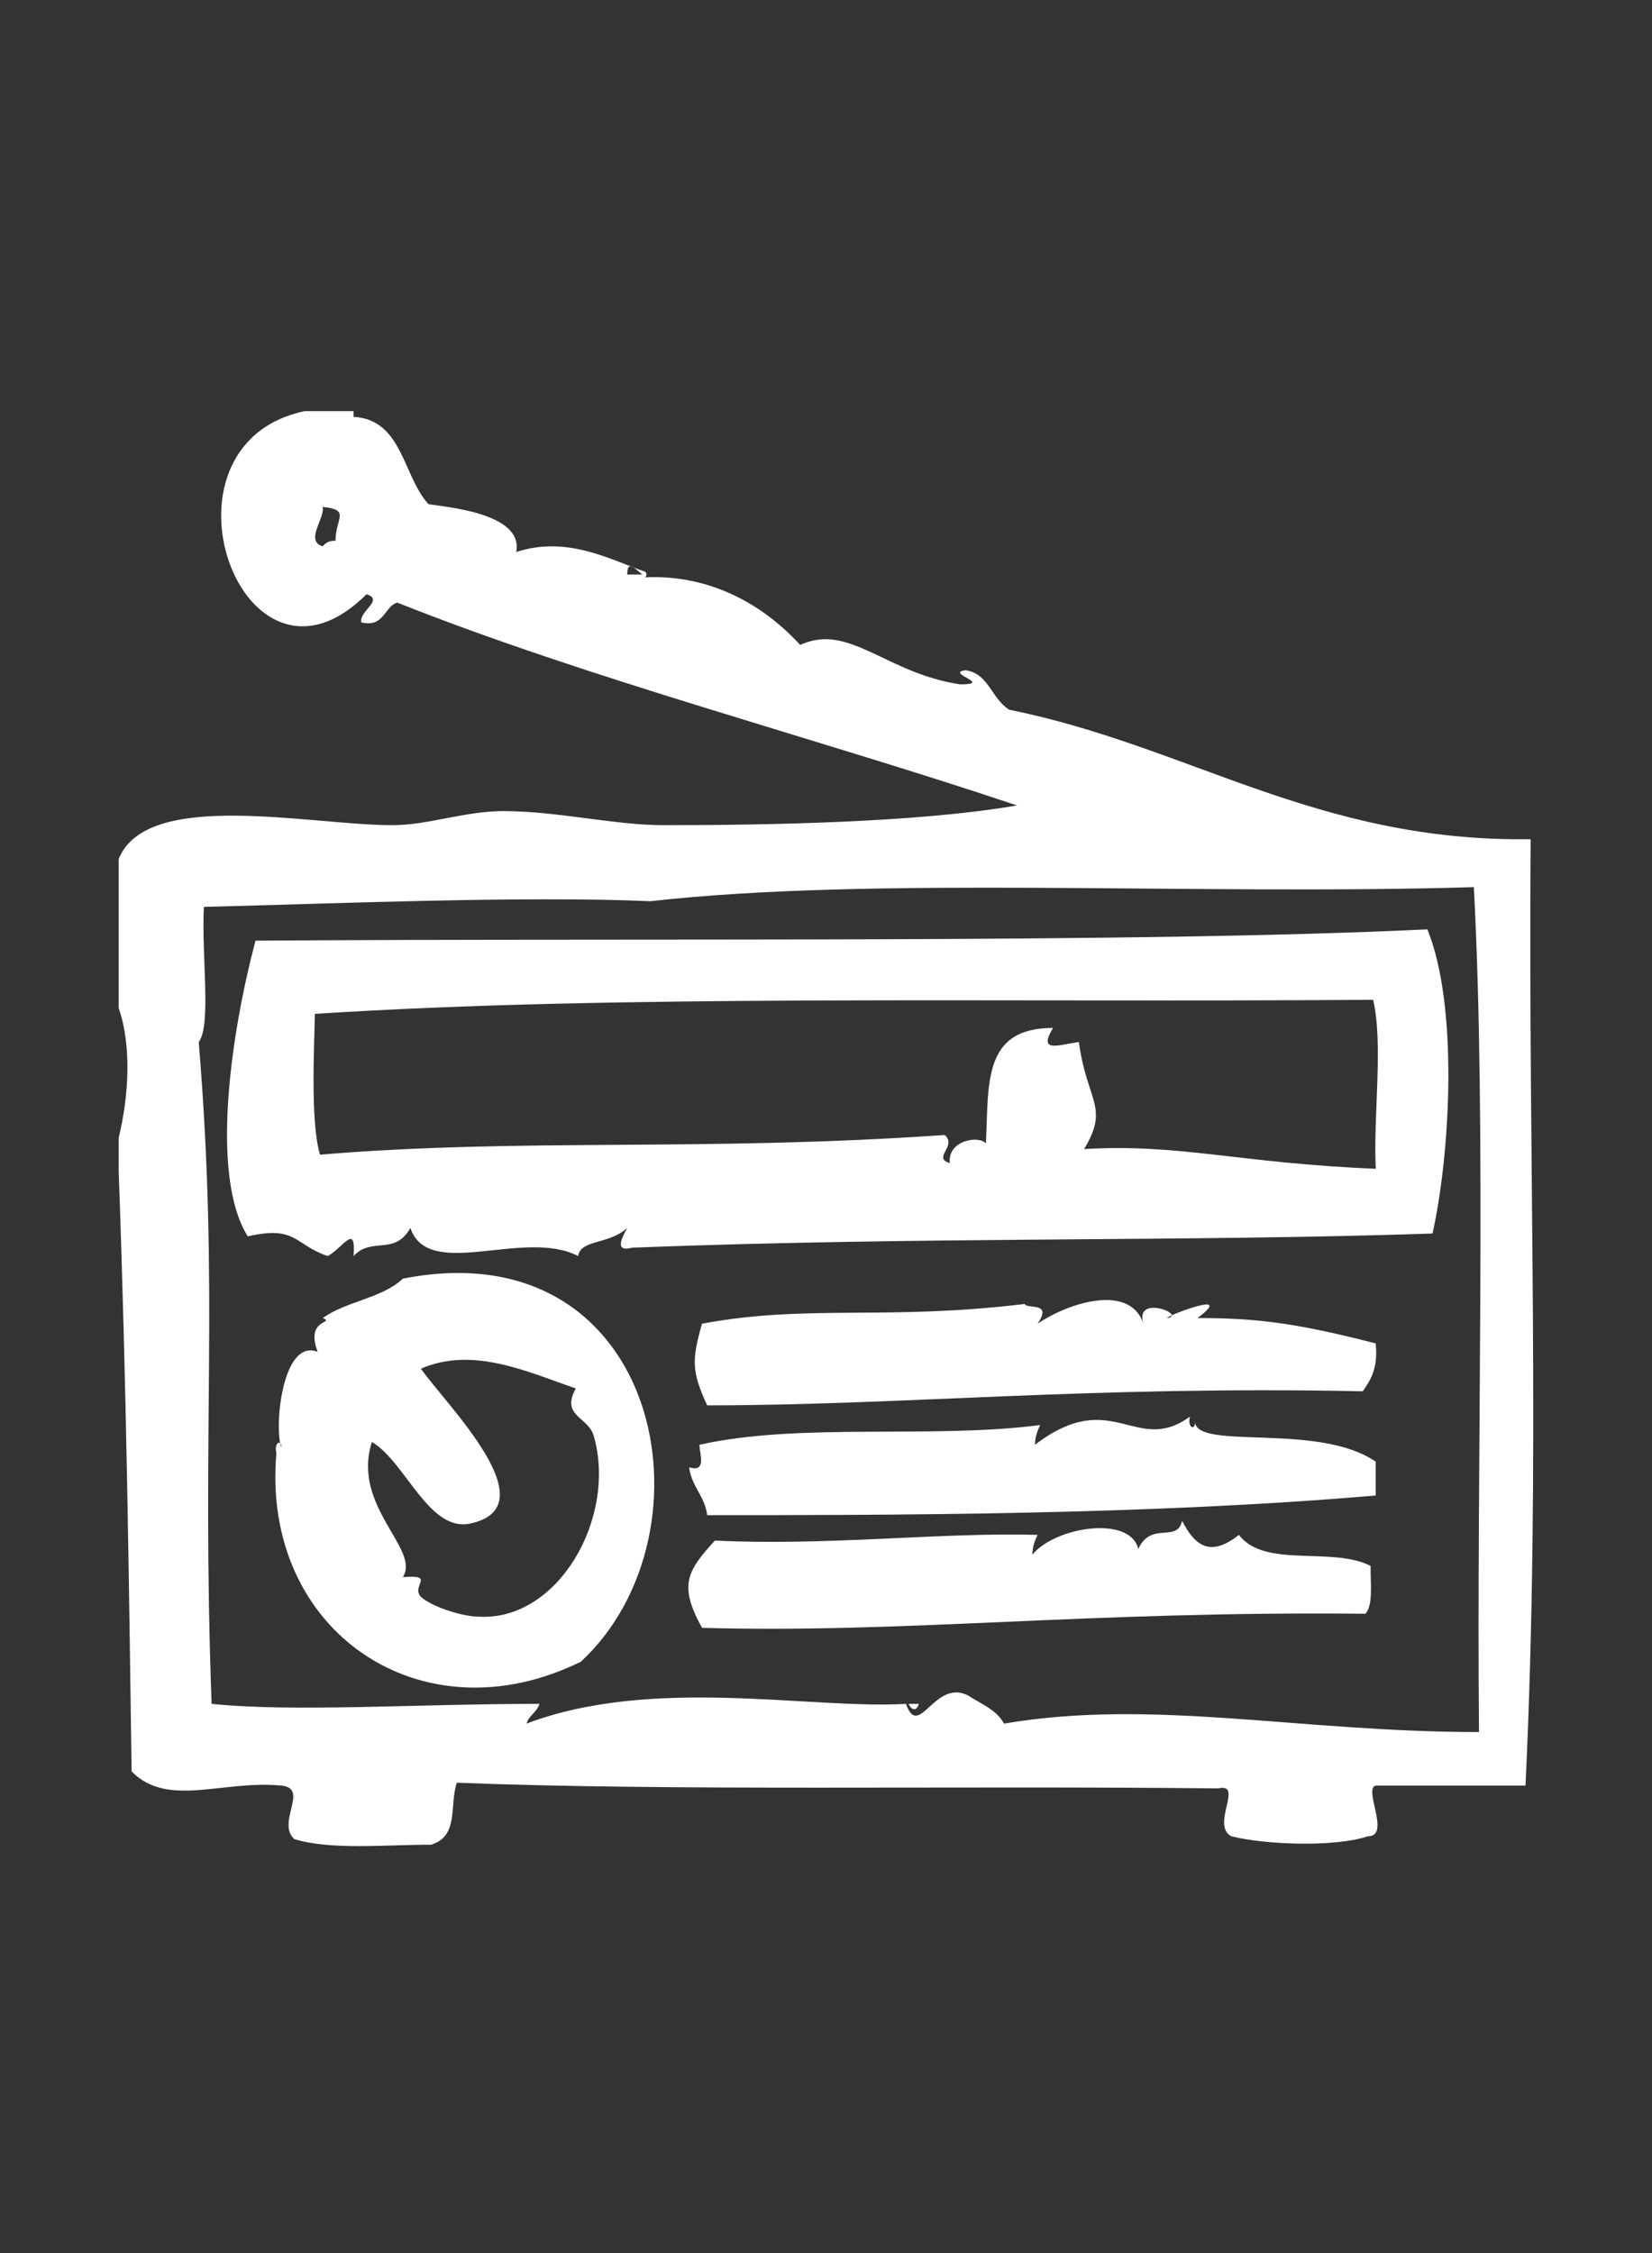
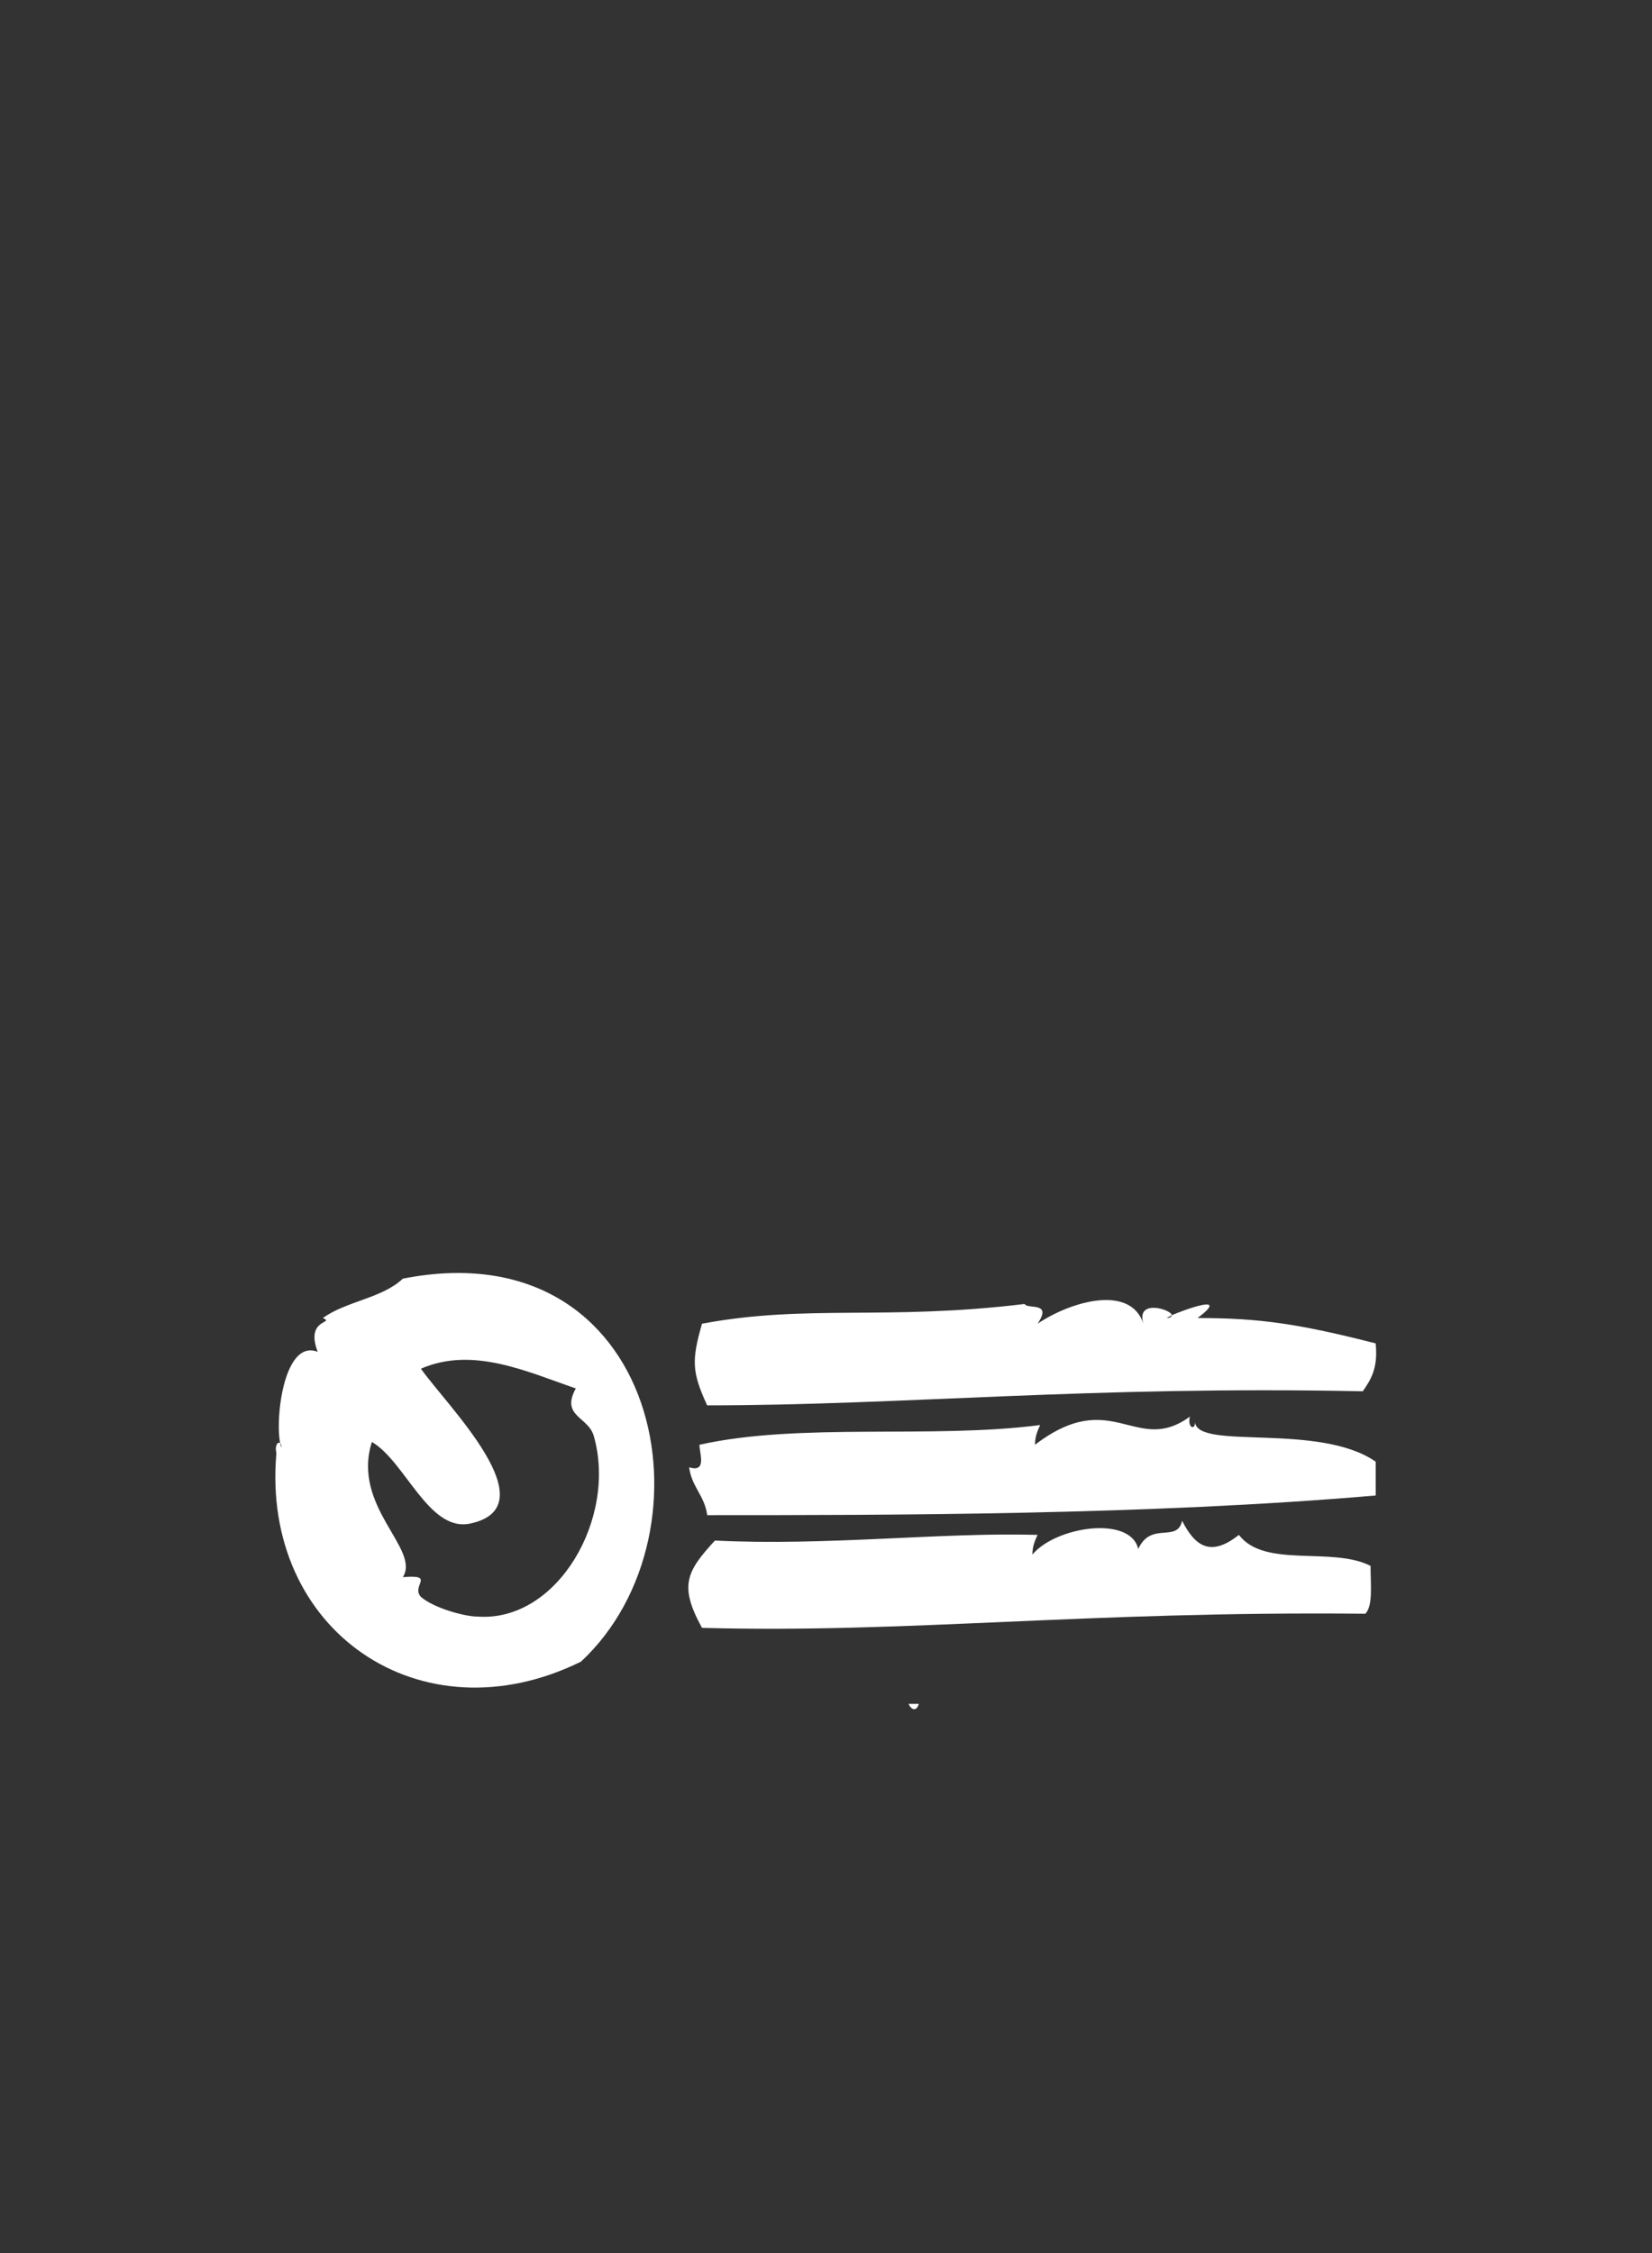
<svg xmlns="http://www.w3.org/2000/svg" width="33" height="45" viewBox="0 0 33 45" fill="none">
  <rect x="0" y="0" width="33" height="45" fill="#333333" stroke="none" />
  <path fill-rule="evenodd" clip-rule="evenodd" d="M18.355 34.031C18.303 34.031 18.2 34.031 18.148 34.031C18.2 34.144 18.303 34.2 18.355 34.031Z" fill="white" />
-   <path fill-rule="evenodd" clip-rule="evenodd" d="M27.482 35.663C28.462 35.663 29.441 35.663 30.473 35.663C30.782 29.137 30.524 23.456 30.576 16.762C26.296 16.819 23.77 14.906 20.16 14.175C19.799 13.95 19.748 13.444 19.284 13.387C18.871 13.444 19.851 13.669 19.18 13.669C17.685 13.444 16.963 12.431 15.984 12.881C15.159 11.981 14.076 11.475 12.89 11.531C12.89 11.531 12.941 11.475 12.89 11.419C12.22 11.194 11.343 10.688 10.312 11.025C10.466 10.238 8.868 10.125 8.559 10.069C8.043 9.506 8.043 8.381 7.063 8.325C7.063 8.269 7.063 8.212 7.063 8.212C6.754 8.212 6.393 8.212 6.084 8.212C2.887 8.887 4.846 14.344 7.321 11.869C7.682 11.981 7.166 12.206 7.218 12.431C7.682 12.544 7.682 12.094 7.94 12.037C11.755 13.556 16.293 14.738 20.315 16.087C18.355 16.425 15.416 16.481 13.251 16.481C12.271 16.481 11.137 16.2 10.054 16.2C9.28 16.2 8.559 16.481 7.837 16.481C6.187 16.481 2.938 15.75 2.371 17.156C2.371 18.169 2.371 19.125 2.371 20.137C2.629 20.869 2.577 21.881 2.371 22.725C2.371 22.95 2.371 23.175 2.371 23.4C2.526 27.675 2.577 31.613 2.629 35.381C3.351 36.112 4.434 35.55 5.62 35.663C6.187 35.719 5.516 36.394 5.877 36.731C6.599 36.956 7.682 36.844 8.61 36.844C9.177 36.675 8.971 36.056 9.126 35.606C13.457 35.775 18.974 35.663 24.337 35.719C24.852 35.606 24.182 36.45 24.595 36.675C25.265 36.844 26.657 36.9 27.327 36.675C27.791 36.675 27.224 35.719 27.482 35.663ZM6.702 10.8C6.548 10.8 6.496 10.856 6.445 10.912C6.084 10.8 6.496 10.35 6.445 10.125C7.012 10.181 6.702 10.35 6.702 10.8ZM12.529 11.475C12.529 11.137 12.735 11.419 12.838 11.475C12.735 11.475 12.632 11.475 12.529 11.475ZM20.057 34.425C19.902 34.144 19.593 34.031 19.335 33.862C18.665 33.525 18.355 34.763 18.098 34.031C16.19 34.144 13.044 33.469 10.518 34.425C10.569 34.256 10.724 34.2 10.776 34.031C8.301 34.031 5.877 34.2 4.227 34.031C4.021 28.406 4.382 25.819 3.97 20.812C4.227 20.475 4.021 19.069 4.073 18.113C6.445 18.056 10.466 17.887 12.993 18C17.479 17.494 23.873 17.887 29.441 17.719C29.699 22.556 29.493 29.081 29.544 34.594C25.935 34.594 23.048 33.919 20.057 34.425Z" fill="white" />
-   <path fill-rule="evenodd" clip-rule="evenodd" d="M5.104 18.788C4.639 20.531 4.175 23.456 4.949 24.694C5.929 24.469 5.877 24.863 6.547 25.087C6.857 24.919 7.114 24.413 7.063 25.087C7.424 24.694 7.888 25.087 8.197 24.525C8.558 25.594 10.466 24.525 11.549 25.087C11.6 24.75 12.168 24.863 12.528 24.525C12.477 24.637 12.219 25.031 12.632 24.919C18.51 24.694 23.614 24.806 28.616 24.637C28.977 23.006 29.132 20.081 28.513 18.562C22.583 18.844 13.302 18.731 5.104 18.788ZM27.482 23.344C24.749 23.231 23.563 22.837 21.655 22.95C22.171 22.106 21.707 21.994 21.552 20.812C21.14 20.869 20.727 21.038 21.036 20.531C19.644 20.531 19.747 21.6 19.696 22.837C19.541 22.669 18.922 22.781 18.974 23.231C18.613 23.119 19.128 22.894 18.871 22.669C14.024 23.006 10.415 22.725 6.393 23.062C6.186 22.387 6.289 20.7 6.289 20.25C12.374 19.856 19.85 20.025 27.43 19.969C27.636 20.869 27.43 22.275 27.482 23.344Z" fill="white" />
  <path fill-rule="evenodd" clip-rule="evenodd" d="M23.923 26.325C24.593 25.819 23.665 26.156 23.407 26.269C23.407 26.269 23.407 26.325 23.304 26.325C23.304 26.325 23.304 26.325 23.407 26.269C23.407 26.156 22.685 25.931 22.84 26.438C22.582 25.65 21.396 25.988 20.726 26.438C21.035 25.988 20.52 26.156 20.468 26.044C17.684 26.381 16.137 26.044 14.023 26.438C13.816 27.169 13.816 27.394 14.126 28.069C18.044 28.069 21.757 27.675 27.223 27.788C27.377 27.562 27.532 27.337 27.48 26.831C25.934 26.438 25.16 26.325 23.923 26.325Z" fill="white" />
  <path fill-rule="evenodd" clip-rule="evenodd" d="M8.047 25.538C7.635 25.931 6.913 25.988 6.449 26.325C6.707 26.438 6.088 26.325 6.346 27C5.624 26.719 5.469 28.575 5.624 28.913C5.624 28.744 5.469 28.8 5.521 29.025C5.211 32.569 8.408 34.763 11.605 33.188C14.389 30.6 13.204 24.525 8.047 25.538ZM9.543 32.288C9.285 32.288 8.666 32.119 8.408 31.894C8.202 31.669 8.718 31.444 8.047 31.5C8.408 30.938 7.016 30.094 7.429 28.8C8.099 29.194 8.563 30.6 9.388 30.431C10.986 30.094 8.924 28.069 8.408 27.337C9.44 26.887 10.522 27.394 11.502 27.731C11.193 28.294 11.76 28.294 11.863 28.688C12.327 30.319 11.141 32.4 9.543 32.288Z" fill="white" />
  <path fill-rule="evenodd" clip-rule="evenodd" d="M13.766 29.306C13.817 29.7 14.075 29.869 14.127 30.262C17.736 30.262 22.944 30.262 27.481 29.869C27.481 29.644 27.481 29.419 27.481 29.194C26.347 28.406 23.923 28.969 23.872 28.406C23.872 28.575 23.717 28.519 23.769 28.294C22.686 29.081 22.222 27.675 20.675 28.856C20.675 28.688 20.727 28.575 20.778 28.462C18.613 28.744 15.983 28.406 13.972 28.856C13.972 29.025 14.127 29.419 13.766 29.306Z" fill="white" />
  <path fill-rule="evenodd" clip-rule="evenodd" d="M24.748 30.656C24.181 31.106 23.872 30.881 23.614 30.375C23.511 30.825 22.995 30.375 22.737 30.938C22.582 30.262 21.087 30.488 20.623 31.05C20.623 30.881 20.675 30.769 20.726 30.656C18.818 30.6 16.498 30.881 14.281 30.769C13.714 31.387 13.559 31.669 14.023 32.513C18.148 32.625 21.654 32.175 27.275 32.231C27.429 32.062 27.378 31.669 27.378 31.275C26.604 30.881 25.264 31.331 24.748 30.656Z" fill="white" />
</svg>